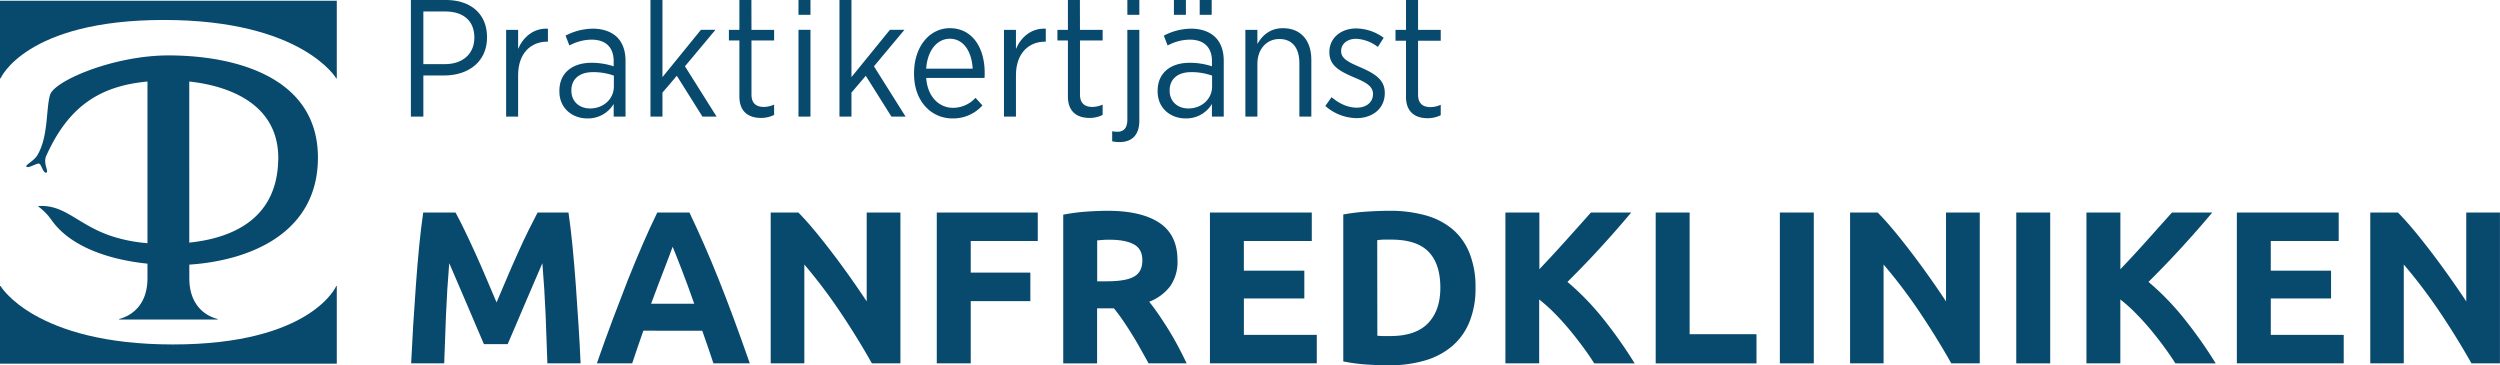
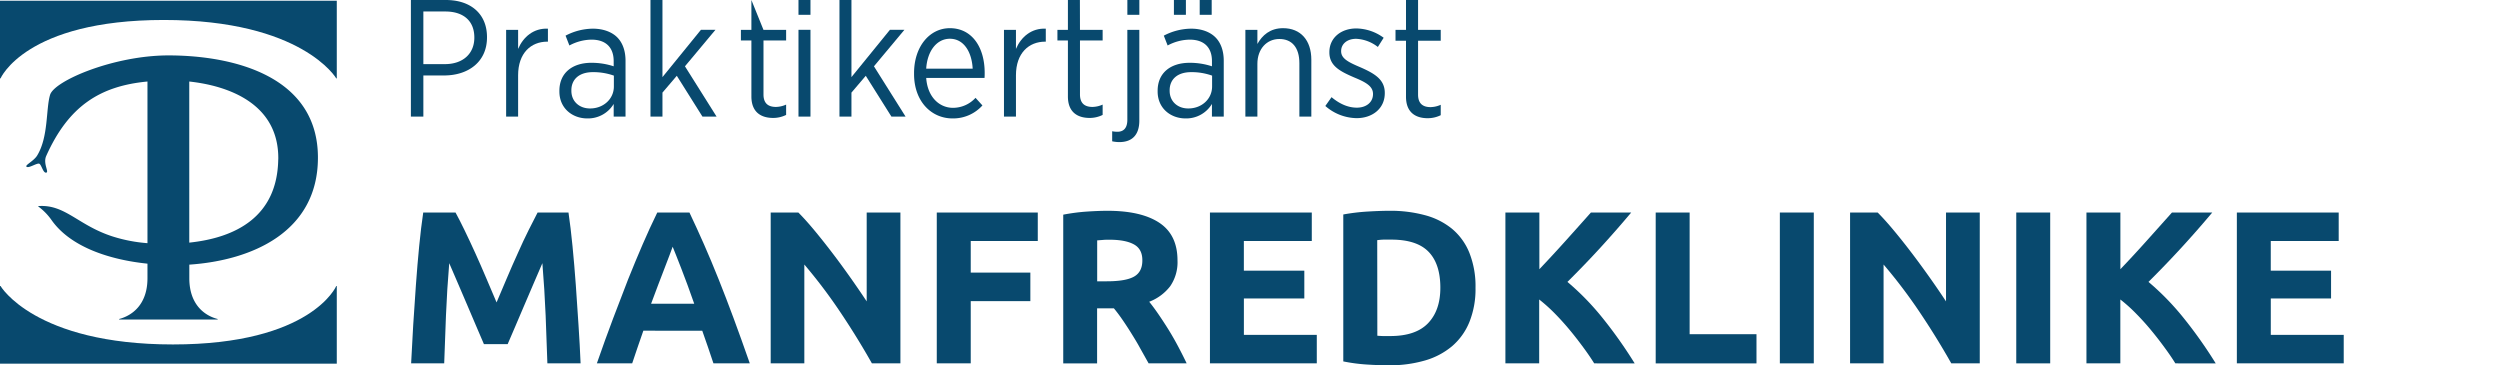
<svg xmlns="http://www.w3.org/2000/svg" viewBox="0 0 920.02 134.44">
  <defs>
    <style>.cls-1{fill:#08496e;}</style>
  </defs>
  <g id="Layer_2" data-name="Layer 2">
    <g id="Layer_1-2" data-name="Layer 1">
      <path class="cls-1" d="M60.3,7.35c50.9,0,63.45,21.5,63.45,21.5h.19V.28H0V28.85H.2S9.39,7.35,60.3,7.35Z" />
      <path class="cls-1" d="M63.65,126.76C12.74,126.76.2,105.26.2,105.26H0v28.58H123.94V105.26h-.19S114.57,126.76,63.65,126.76Z" />
      <path class="cls-1" d="M117,58c0-29.77-30.58-37.59-55-37.61-20.07,0-42,9.31-43.57,14.51s-.56,15.49-4.76,22.34c-1.32,2.14-4.73,3.58-3.86,4.15s3.83-1.51,4.65-1.14,1.4,3.51,2.55,3.28-1.26-3.33,0-6.15C25.2,39.1,36.73,31.65,54.27,30V89.49a56.16,56.16,0,0,1-12.7-2.43C28.85,83,24.14,75.3,14.45,75.82c-.54,0-.45.17-.16.32a21.69,21.69,0,0,1,4.64,4.79c7,10,21.45,14.67,35.34,16.1v5.36c0,9.65-5.61,13.74-10.42,15v.2H80.09v-.2c-4.8-1.22-10.42-5.31-10.42-15v-5C92.77,95.82,117,85.35,117,58Zm-14.61.68c-.34,21.09-15.65,28.81-32.74,30.61V30C84,31.55,102.74,38.12,102.41,58.71Z" />
      <path class="cls-1" d="M167.18.21a22.79,22.79,0,0,0-3-.21H151.21V42.91h4.59V27.77h7.79c8.76-.06,15.63-5,15.63-14v-.12C179.22,6.13,174.57,1.25,167.18.21Zm7.38,13.64c0,5.89-4.17,9.75-10.85,9.75H155.8V4.23h8.09c6.5,0,10.67,3.31,10.67,9.57Z" />
      <path class="cls-1" d="M190.67,18V11h-4.41V42.91h4.41V27.71c0-8.22,4.78-12.38,10.72-12.38h.25V10.55C196.43,10.3,192.57,13.55,190.67,18Z" />
      <path class="cls-1" d="M218.18,10.55a22,22,0,0,0-10.05,2.57l1.41,3.62a17.5,17.5,0,0,1,8.15-2.15c5.15,0,8.15,2.76,8.15,7.91v1.9a26.08,26.08,0,0,0-8.21-1.29c-7,0-11.77,3.74-11.77,10.3v.24c0,6.32,4.91,9.93,10.24,9.93a11,11,0,0,0,9.74-5.33v4.66h4.36V22.38c0-3.74-1.11-6.69-3.07-8.65S222,10.55,218.18,10.55Zm7.73,21.27c0,4.66-3.93,8.15-8.83,8.09-3.8,0-6.81-2.52-6.81-6.5v-.18c0-4,2.83-6.68,7.91-6.68a22.48,22.48,0,0,1,7.73,1.28Z" />
      <polygon class="cls-1" points="263.29 10.97 257.95 10.97 243.79 28.38 243.79 0 239.38 0 239.38 42.91 243.79 42.91 243.79 34.08 249.07 27.89 258.51 42.91 263.71 42.91 252.07 24.4 263.29 10.97" />
-       <path class="cls-1" d="M276.52,0H272.1V11h-3.86V14.9h3.86V35.5c0,5.69,3.44,7.9,8,7.9a10.69,10.69,0,0,0,4.78-1.11v-3.8a9.48,9.48,0,0,1-3.74.86c-2.76,0-4.59-1.22-4.59-4.59V14.9h8.33V11h-8.33Z" />
+       <path class="cls-1" d="M276.52,0V11h-3.86V14.9h3.86V35.5c0,5.69,3.44,7.9,8,7.9a10.69,10.69,0,0,0,4.78-1.11v-3.8a9.48,9.48,0,0,1-3.74.86c-2.76,0-4.59-1.22-4.59-4.59V14.9h8.33V11h-8.33Z" />
      <rect class="cls-1" x="293.85" y="10.97" width="4.41" height="31.94" />
      <polygon class="cls-1" points="332.83 10.97 327.5 10.97 313.34 28.38 313.34 0 308.93 0 308.93 42.91 313.34 42.91 313.34 34.08 318.61 27.89 328.05 42.91 333.26 42.91 321.62 24.4 332.83 10.97" />
      <path class="cls-1" d="M349.56,10.37c-7.48,0-13.18,6.79-13.18,16.54v.31c0,10.11,6.37,16.36,14.16,16.36a14.45,14.45,0,0,0,11-4.78L359,36a11.23,11.23,0,0,1-8.28,3.68c-5,0-9.38-3.92-9.87-11h21.46c.06-.55.06-1.41.06-1.84C362.37,17.23,357.59,10.37,349.56,10.37Zm-8.71,14.89c.43-6.69,4-11,8.71-11,5.21,0,8.09,5,8.39,11Z" />
      <path class="cls-1" d="M373.88,18V11h-4.41V42.91h4.41V27.71c0-8.22,4.78-12.38,10.73-12.38h.25V10.55C379.64,10.3,375.78,13.55,373.88,18Z" />
      <path class="cls-1" d="M414.87,44.08c0,2.88-1.22,4.41-3.68,4.41a9.94,9.94,0,0,1-1.9-.19V52a12.55,12.55,0,0,0,2.64.29c4.85,0,7.35-2.81,7.35-7.9V11h-4.41Z" />
      <path class="cls-1" d="M438.35,10.55a22,22,0,0,0-10.06,2.57l1.41,3.62a17.47,17.47,0,0,1,8.15-2.15c5.15,0,8.16,2.76,8.16,7.91v1.9a26.08,26.08,0,0,0-8.21-1.29c-7.06,0-11.78,3.74-11.78,10.3v.24c0,6.32,4.91,9.93,10.24,9.93A11,11,0,0,0,446,38.25v4.66h4.35V22.38c0-3.74-1.11-6.69-3.07-8.65S442.2,10.55,438.35,10.55Zm7.71,21.27c0,4.66-3.91,8.15-8.82,8.09-3.8,0-6.8-2.52-6.8-6.5v-.18c0-4,2.82-6.68,7.91-6.68a22.31,22.31,0,0,1,7.71,1.28Z" />
      <path class="cls-1" d="M472.17,10.37c-4.78,0-7.66,2.63-9.44,5.81V11h-4.42V42.91h4.42V23.48c0-5.46,3.43-9.13,8.09-9.13s7.36,3.18,7.36,8.89V42.91h4.4V22C482.58,14.84,478.67,10.37,472.17,10.37Z" />
      <path class="cls-1" d="M500.66,24.77c-4.35-1.84-7.11-3.19-7.11-5.89v-.12c0-2.52,2.14-4.48,5.51-4.48a14,14,0,0,1,8,3l2.14-3.38a17.4,17.4,0,0,0-10.05-3.43c-5.7,0-9.93,3.5-9.93,8.71v.12c0,5,4.05,7,9.13,9.2,4.3,1.77,6.93,3.24,6.93,6.06v.06c0,3-2.45,5-5.95,5-3.19,0-6.31-1.35-9.31-3.86L487.73,39a17.81,17.81,0,0,0,11.52,4.48c5.76,0,10.36-3.49,10.36-9.19v-.12C509.61,29.3,505.93,27.09,500.66,24.77Z" />
      <rect class="cls-1" x="414.88" width="4.41" height="5.45" />
      <path class="cls-1" d="M397.41,0H393V11h-3.86V14.9H393V35.5c0,5.69,3.43,7.9,8,7.9a10.69,10.69,0,0,0,4.78-1.11v-3.8a9.52,9.52,0,0,1-3.74.86c-2.76,0-4.6-1.22-4.6-4.59V14.9h8.34V11h-8.34Z" />
      <path class="cls-1" d="M530.2,15V11h-8.34l0-11h-4.44V11h-3.86V15h3.86v20.6c0,5.7,3.43,7.9,8,7.9a10.76,10.76,0,0,0,4.78-1.11V38.56a9.52,9.52,0,0,1-3.74.86c-2.76,0-4.6-1.23-4.6-4.6V15Z" />
      <rect class="cls-1" x="432.01" width="4.41" height="5.45" />
      <rect class="cls-1" x="441.5" width="4.41" height="5.45" />
      <rect class="cls-1" x="293.85" width="4.41" height="5.45" />
      <path class="cls-1" d="M167.64,78.21q1.44,2.64,3.33,6.53t3.94,8.41c1.36,3,2.72,6.1,4.05,9.25l3.78,8.89q1.77-4.16,3.77-8.89t4.06-9.25q2-4.53,3.94-8.41t3.33-6.53h11.37q.81,5.52,1.48,12.37t1.21,14.26q.51,7.41,1,14.86t.76,14H201.44q-.24-8.08-.64-17.62t-1.2-19.23l-3.21,7.45q-1.77,4.09-3.5,8.17t-3.33,7.81c-1.07,2.49-2,4.61-2.74,6.37h-8.73l-2.73-6.37q-1.61-3.72-3.33-7.81c-1.16-2.72-2.32-5.44-3.5-8.17s-2.25-5.2-3.21-7.45q-.81,9.69-1.2,19.23t-.65,17.62H151.3q.31-6.57.76-14t1-14.86q.53-7.41,1.2-14.26t1.49-12.37Z" />
      <path class="cls-1" d="M262.55,133.72q-.93-2.9-2-5.94c-.71-2-1.42-4.06-2.12-6.08H236.76q-1.06,3-2.11,6.09c-.71,2-1.36,4-2,5.93h-13q3.13-9,6-16.58t5.5-14.34q2.7-6.73,5.31-12.78t5.42-11.81h11.84c1.83,3.84,3.62,7.78,5.4,11.81s3.55,8.29,5.35,12.78,3.63,9.27,5.51,14.34,3.86,10.6,5.95,16.58Zm-15-42.93c-.28.8-.69,1.9-1.22,3.29s-1.15,3-1.84,4.81-1.45,3.82-2.3,6-1.71,4.48-2.58,6.88h15.87q-1.28-3.61-2.47-6.9t-2.27-6l-1.88-4.8C248.31,92.66,247.87,91.57,247.54,90.79Z" />
      <path class="cls-1" d="M320.87,133.72q-5.37-9.52-11.61-18.82A191.38,191.38,0,0,0,296,97.35v36.37H283.62V78.21H293.8q2.64,2.64,5.84,6.49t6.53,8.21q3.33,4.36,6.61,9t6.17,9V78.21h12.41v55.51Z" />
      <path class="cls-1" d="M344.74,133.72V78.21h37.17V88.7H357.24v11.62h21.94v10.49H357.24v22.91Z" />
      <path class="cls-1" d="M407.54,77.57q12.49,0,19.14,4.44t6.65,13.82a15.6,15.6,0,0,1-2.68,9.49,17.72,17.72,0,0,1-7.73,5.73q1.68,2.08,3.52,4.77t3.65,5.6q1.8,2.92,3.48,6.09t3.13,6.21h-14l-3.1-5.53c-1-1.87-2.12-3.68-3.21-5.44s-2.19-3.44-3.26-5-2.15-3-3.22-4.29h-6.17v20.27H391.28V79a70.83,70.83,0,0,1,8.45-1.12Q404.1,77.58,407.54,77.57Zm.72,10.65c-.91,0-1.72,0-2.44.08l-2.05.16v15.06h3.53q7.05,0,10.09-1.76t3-6c0-2.72-1-4.66-3.08-5.81S412.26,88.22,408.26,88.22Z" />
      <path class="cls-1" d="M445.27,133.72V78.21h37.48V88.7h-25V99.6H480v10.25H457.76v13.38h26.83v10.49Z" />
      <path class="cls-1" d="M543,105.92a32.37,32.37,0,0,1-2.25,12.58,23.2,23.2,0,0,1-6.36,8.89,27.2,27.2,0,0,1-10.06,5.29A46.74,46.74,0,0,1,511,134.44c-2.25,0-4.86-.09-7.85-.28a64.13,64.13,0,0,1-8.81-1.16V78.93a74.77,74.77,0,0,1,9-1.08q4.68-.28,8.05-.28a48.49,48.49,0,0,1,12.93,1.6,26.44,26.44,0,0,1,10,5,22.36,22.36,0,0,1,6.4,8.81A33.29,33.29,0,0,1,543,105.92Zm-36.13,17.63q.88.08,2,.12c.78,0,1.7,0,2.77,0q9.37,0,13.9-4.73t4.52-13.06q0-8.73-4.32-13.21t-13.7-4.49c-.86,0-1.74,0-2.64,0s-1.77.1-2.57.2Z" />
      <path class="cls-1" d="M586.68,133.72c-1.12-1.81-2.45-3.76-4-5.86s-3.17-4.21-4.94-6.34-3.61-4.18-5.53-6.13a59.79,59.79,0,0,0-5.78-5.18v23.51H554V78.21h12.5V99.07q4.81-5.05,9.79-10.59t9.18-10.27h14.83q-5.67,6.75-11.4,13t-12.07,12.53a96,96,0,0,1,12.85,13.18,165.81,165.81,0,0,1,11.9,16.82Z" />
      <path class="cls-1" d="M646.4,123v10.73H609.31V78.21H621.8V123Z" />
      <path class="cls-1" d="M655,78.21h12.49v55.51H655Z" />
      <path class="cls-1" d="M718.09,133.72q-5.37-9.52-11.62-18.82a189.6,189.6,0,0,0-13.3-17.55v36.37H680.84V78.21H691q2.64,2.64,5.85,6.49t6.53,8.21q3.32,4.36,6.61,9t6.16,9V78.21h12.42v55.51Z" />
      <path class="cls-1" d="M742,78.21h12.49v55.51H742Z" />
      <path class="cls-1" d="M800.55,133.72q-1.68-2.72-4-5.86c-1.52-2.09-3.17-4.21-4.93-6.34s-3.61-4.18-5.54-6.13a57.51,57.51,0,0,0-5.78-5.18v23.51H767.83V78.21h12.49V99.07q4.83-5.05,9.79-10.59t9.19-10.27h14.83q-5.67,6.75-11.41,13t-12.06,12.53a96,96,0,0,1,12.85,13.18,165.81,165.81,0,0,1,11.9,16.82Z" />
      <path class="cls-1" d="M823.18,133.72V78.21h37.48V88.7h-25V99.6h22.19v10.25H835.67v13.38h26.84v10.49Z" />
-       <path class="cls-1" d="M909.52,133.72q-5.37-9.52-11.61-18.82a191.38,191.38,0,0,0-13.3-17.55v36.37H872.28V78.21h10.17q2.64,2.64,5.85,6.49t6.52,8.21q3.33,4.36,6.61,9t6.17,9V78.21H920v55.51Z" />
    </g>
  </g>
</svg>